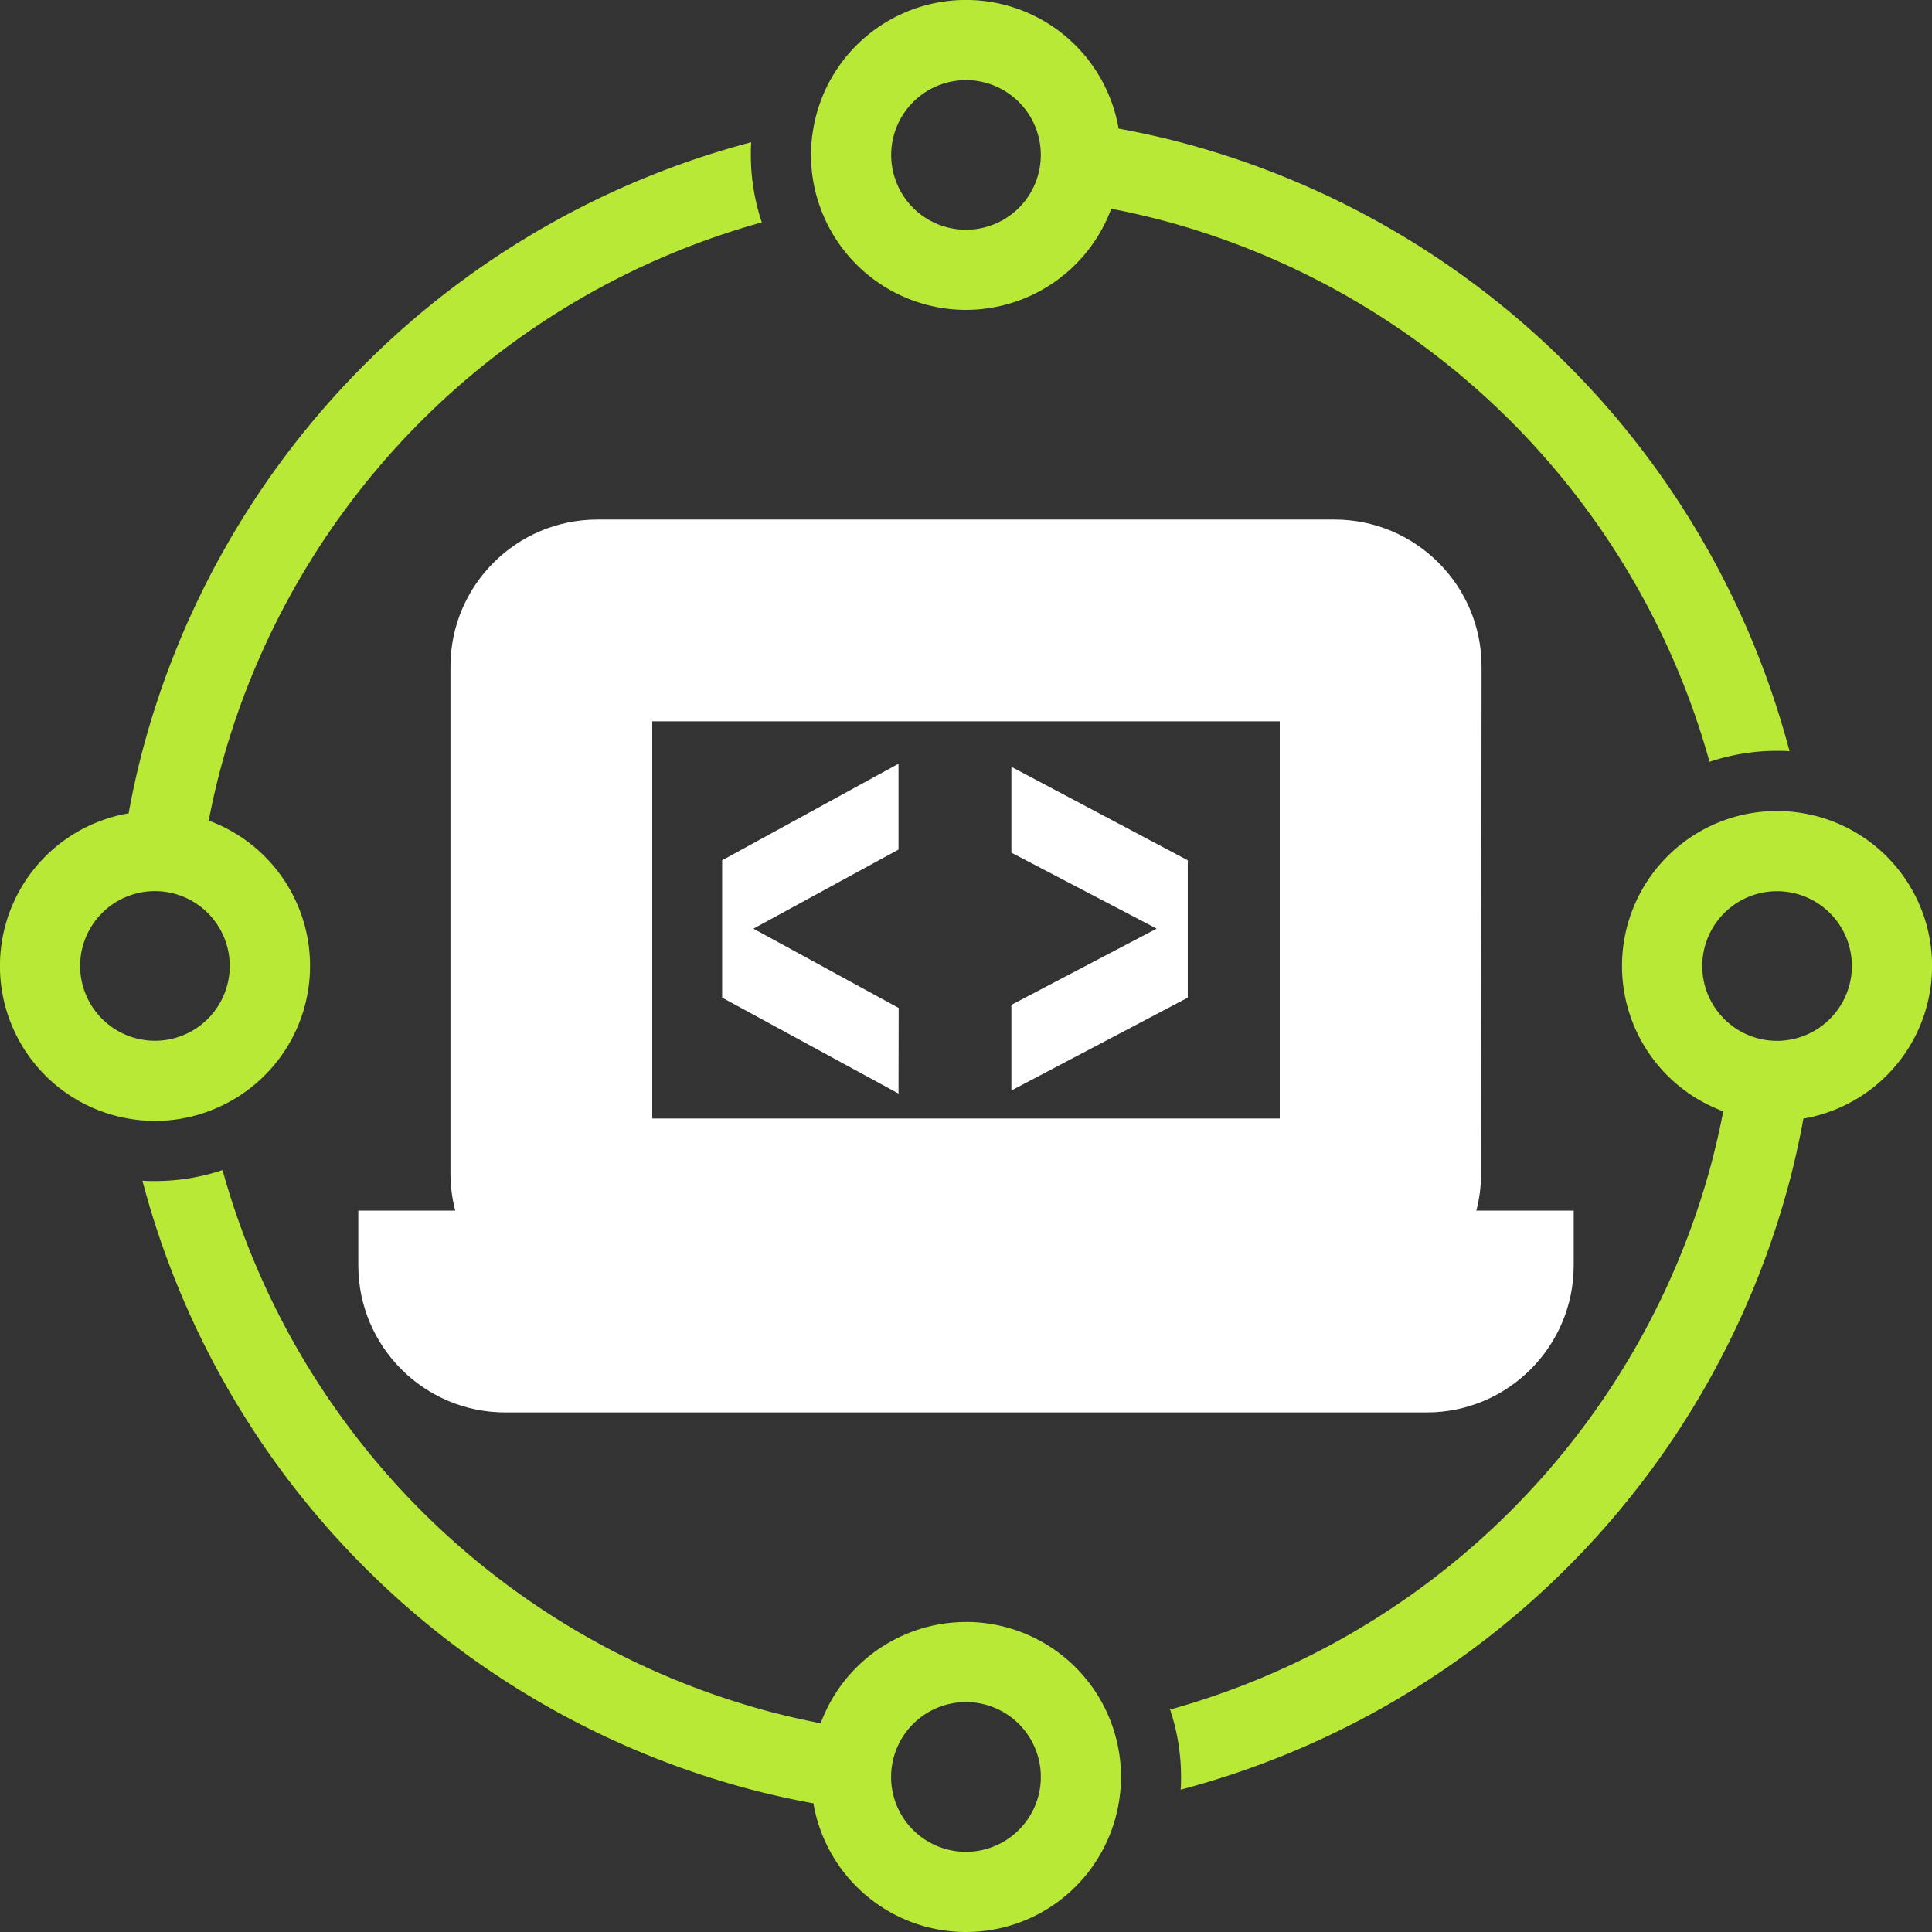
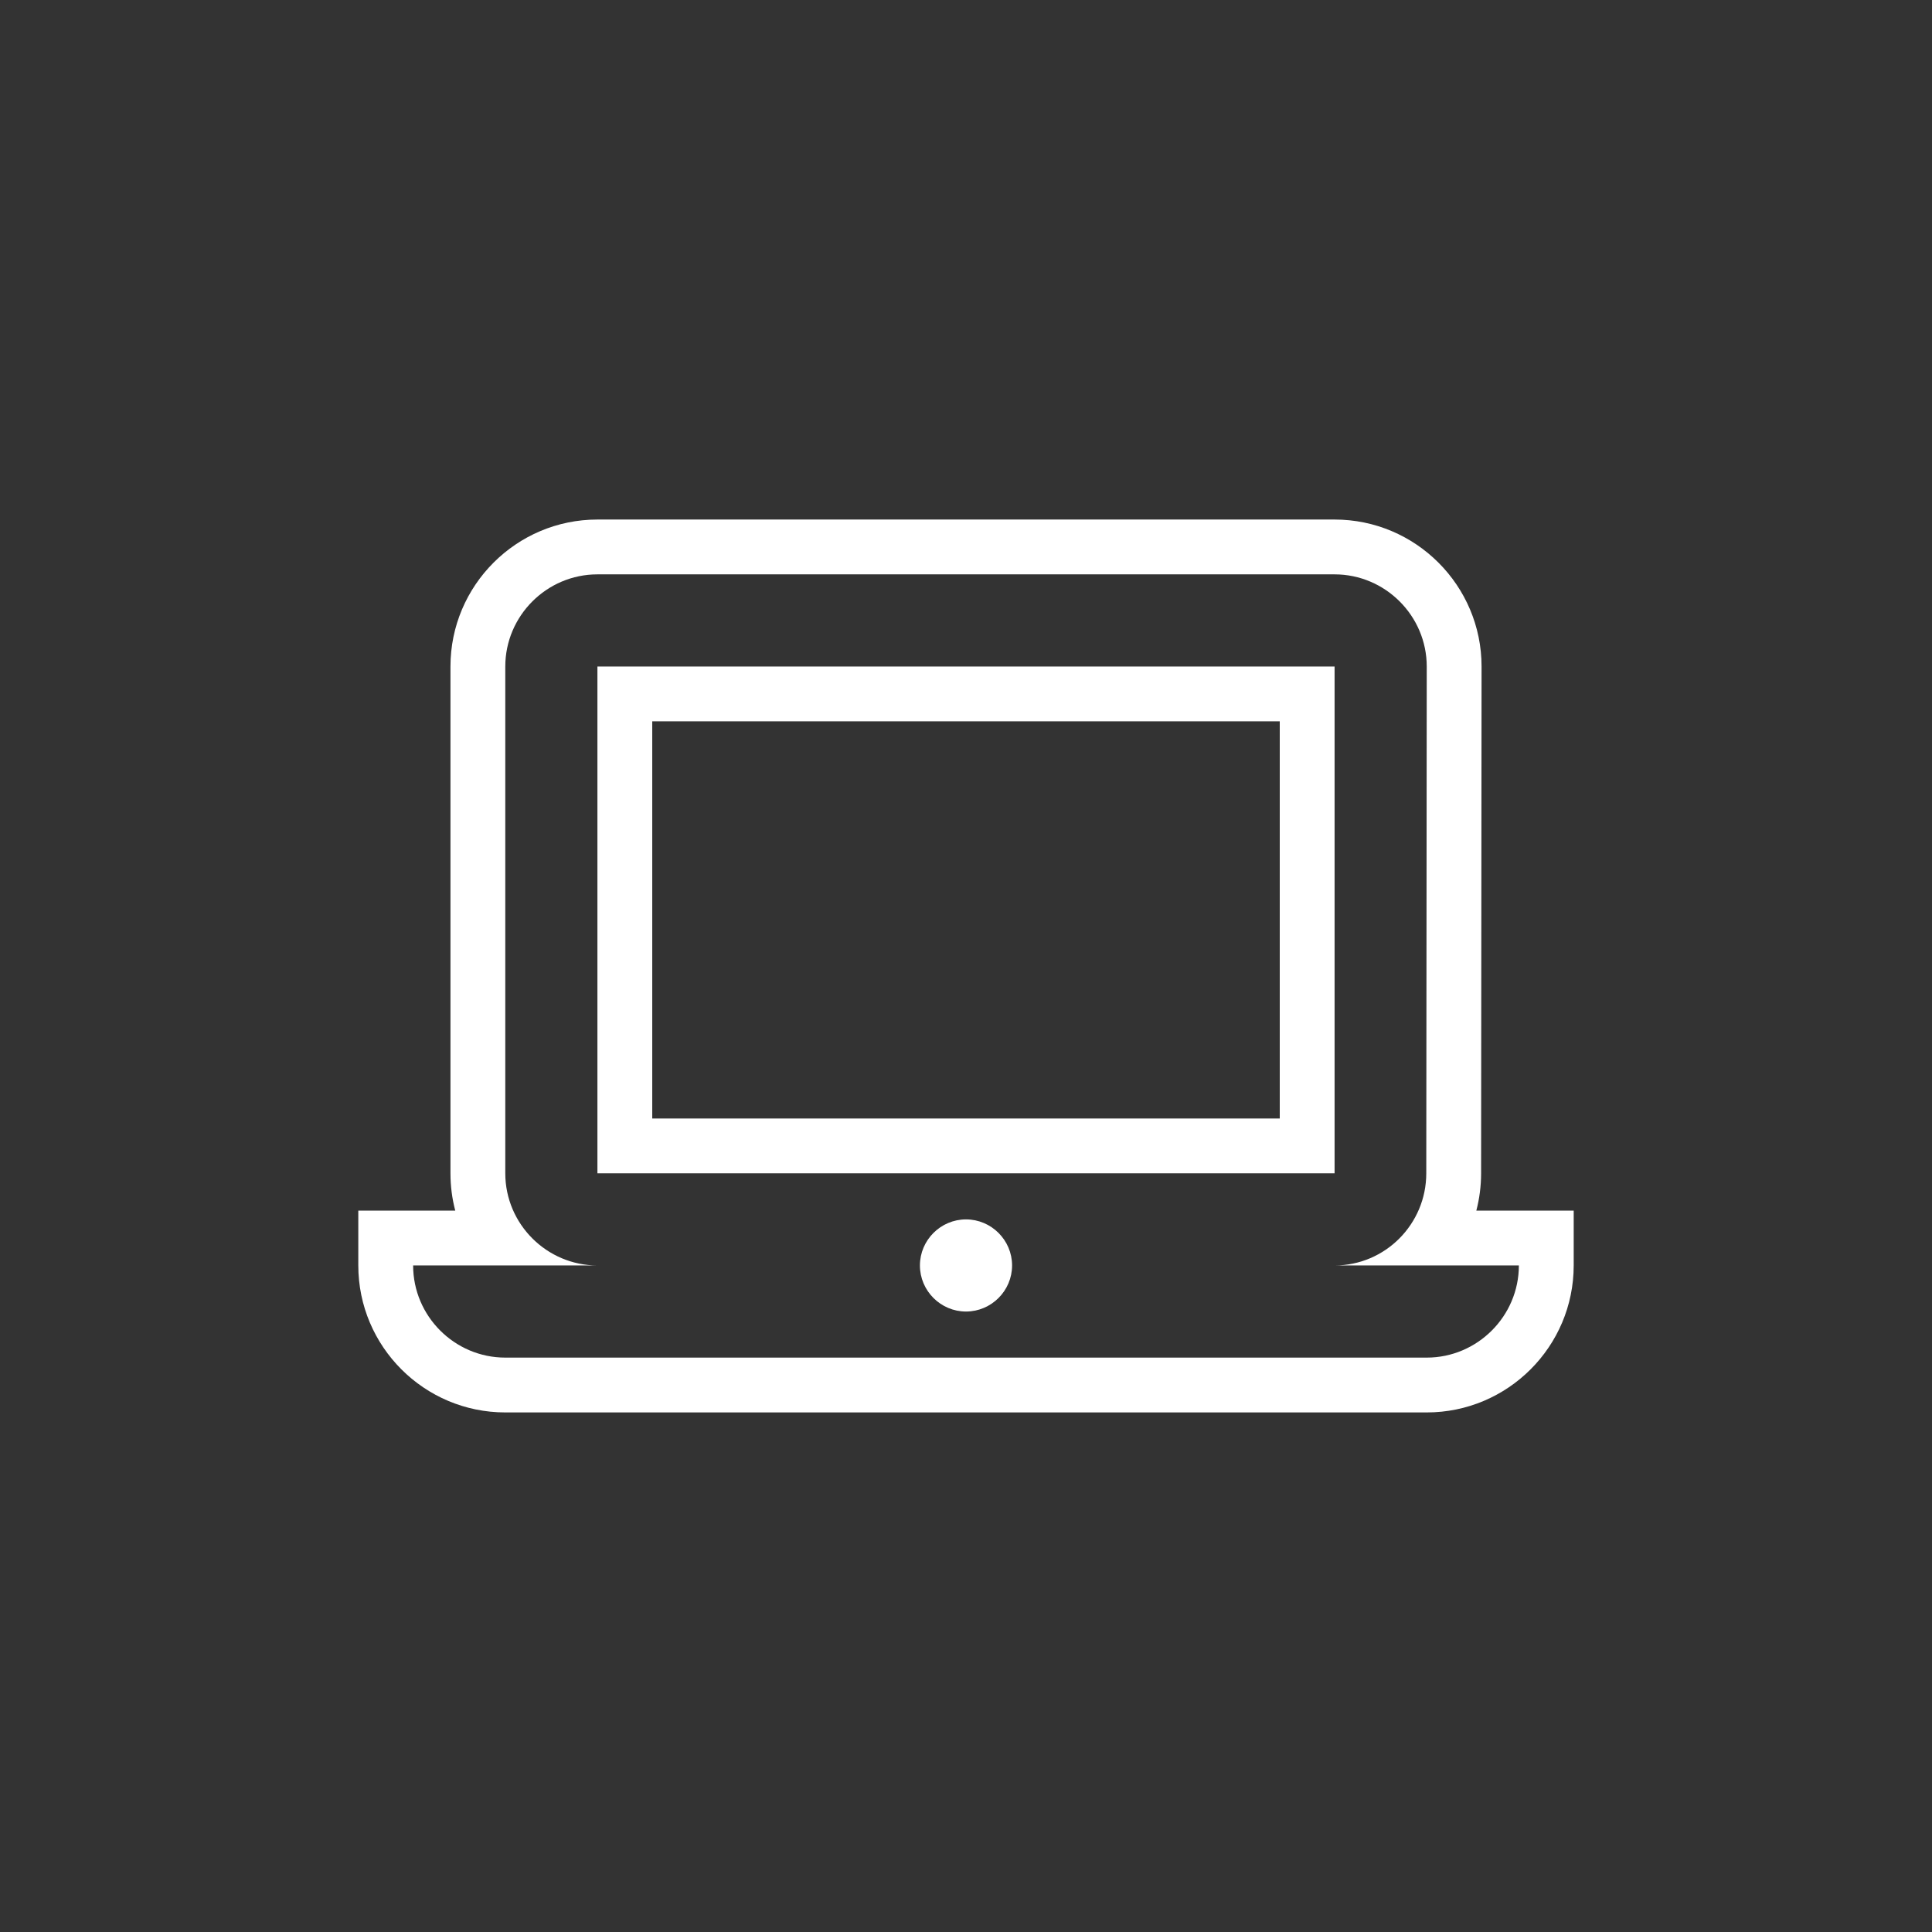
<svg xmlns="http://www.w3.org/2000/svg" id="Group_3818" data-name="Group 3818" width="70.48" height="70.48" viewBox="0 0 70.48 70.48">
  <rect x="0" y="0" width="70.48" height="70.48" fill="#333333" stroke="none" />
  <defs>
    <clipPath id="clip-path">
-       <rect id="Rectangle_5008" data-name="Rectangle 5008" width="70.48" height="70.48" fill="none" />
-     </clipPath>
+       </clipPath>
  </defs>
  <g id="Icon_material-laptop-mac" data-name="Icon material-laptop-mac" transform="translate(15.071 8.453)" fill="#fff">
-     <path d="M 36.977 42.073 L 3.362 42.073 C 0.957 42.073 -1 40.116 -1 37.711 L -1 36.711 L 1.660766656641499e-06 36.711 L 3.058 36.711 C 2.617 36.03 2.362 35.219 2.362 34.35 L 2.362 15.862 C 2.362 13.457 4.318 11.5 6.723 11.5 L 33.615 11.5 C 36.02 11.5 37.977 13.457 37.977 15.862 L 37.96 34.351 C 37.96 35.22 37.705 36.03 37.267 36.711 L 40.338 36.711 L 41.338 36.711 L 41.338 37.711 C 41.338 40.116 39.382 42.073 36.977 42.073 Z M 20.169 37.031 C 19.8 37.031 19.488 37.342 19.488 37.711 C 19.488 38.08 19.8 38.392 20.169 38.392 C 20.538 38.392 20.85 38.08 20.85 37.711 C 20.85 37.342 20.538 37.031 20.169 37.031 Z M 7.723 33.35 L 32.615 33.35 L 32.615 16.862 L 7.723 16.862 L 7.723 33.35 Z" stroke="none" />
    <path d="M 36.977 41.073 C 38.825 41.073 40.338 39.56 40.338 37.711 L 33.615 37.711 C 35.464 37.711 36.96 36.199 36.96 34.35 L 36.977 15.862 C 36.977 14.013 35.464 12.5 33.615 12.5 L 6.723 12.5 C 4.874 12.5 3.362 14.013 3.362 15.862 L 3.362 34.35 C 3.362 36.199 4.874 37.711 6.723 37.711 L 1.660766656641499e-06 37.711 C 1.660766656641499e-06 39.56 1.513 41.073 3.362 41.073 L 36.977 41.073 M 20.169 36.031 C 21.093 36.031 21.85 36.787 21.85 37.711 C 21.85 38.636 21.093 39.392 20.169 39.392 C 19.245 39.392 18.488 38.636 18.488 37.711 C 18.488 36.787 19.245 36.031 20.169 36.031 M 6.723 15.862 L 33.615 15.862 L 33.615 34.35 L 6.723 34.35 L 6.723 15.862 M 36.977 43.073 L 3.362 43.073 C 0.405 43.073 -2 40.668 -2 37.711 L -2 35.711 L 1.537 35.711 C 1.422 35.276 1.362 34.82 1.362 34.35 L 1.362 15.862 C 1.362 12.905 3.767 10.5 6.723 10.5 L 33.615 10.5 C 36.571 10.5 38.977 12.905 38.977 15.862 L 38.96 34.352 C 38.96 34.821 38.899 35.277 38.786 35.711 L 42.338 35.711 L 42.338 37.711 C 42.338 40.668 39.933 43.073 36.977 43.073 Z M 8.723 32.35 L 31.615 32.35 L 31.615 17.862 L 8.723 17.862 L 8.723 32.35 Z" stroke="none" fill="#fff" />
  </g>
  <g id="Group_3694" data-name="Group 3694" transform="translate(0 0)">
    <g id="Group_2663" data-name="Group 2663" transform="translate(0 0)" clip-path="url(#clip-path)">
-       <path id="Path_1668" data-name="Path 1668" d="M897.707,11.307a5.665,5.665,0,0,0,5.3-3.69q1.085.208,2.145.5a28.276,28.276,0,0,1,19.68,19.676,7.732,7.732,0,0,1,2.463-.4c.153,0,.307,0,.456.015A31.2,31.2,0,0,0,905.537,5.194c-.742-.194-1.5-.362-2.262-.5a5.65,5.65,0,0,0-11.137,0,5.585,5.585,0,0,0,.27,2.923,5.657,5.657,0,0,0,5.3,3.69m0-8.382a2.729,2.729,0,1,1-2.729,2.729,2.732,2.732,0,0,1,2.729-2.729" transform="translate(-862.468 -0.002)" fill="#b9e937" />
      <path id="Path_1669" data-name="Path 1669" d="M186.6,1303.505a5.656,5.656,0,0,0-5.3,3.694q-1.091-.209-2.145-.5a28.283,28.283,0,0,1-19.676-19.68,7.744,7.744,0,0,1-2.463.4c-.153,0-.311,0-.46-.014a31.2,31.2,0,0,0,22.216,22.215v0c.742.194,1.5.362,2.262.5a5.65,5.65,0,0,0,11.137,0,5.536,5.536,0,0,0,.084-.961,5.655,5.655,0,0,0-5.653-5.656m0,8.386a2.731,2.731,0,1,1,2.729-2.73,2.732,2.732,0,0,1-2.729,2.73" transform="translate(-151.361 -1244.334)" fill="#b9e937" />
      <path id="Path_1670" data-name="Path 1670" d="M1310.119,892.141a5.517,5.517,0,0,0-.961-.084,5.652,5.652,0,0,0-1.962,10.954q-.209,1.085-.5,2.145a28.284,28.284,0,0,1-19.68,19.68,7.745,7.745,0,0,1,.4,2.463c0,.153,0,.307-.015.46a31.217,31.217,0,0,0,22.219-22.219c.194-.741.361-1.5.5-2.262a5.65,5.65,0,0,0,0-11.137m-.961,8.3a2.729,2.729,0,1,1,2.729-2.73,2.733,2.733,0,0,1-2.729,2.73" transform="translate(-1244.331 -862.471)" fill="#b9e937" />
      <path id="Path_1671" data-name="Path 1671" d="M7.615,191.9a5.648,5.648,0,0,0,0-10.6q.208-1.091.5-2.148a28.272,28.272,0,0,1,19.676-19.676,7.746,7.746,0,0,1-.4-2.463c0-.153,0-.311.015-.46A31.208,31.208,0,0,0,5.192,178.772c-.194.742-.362,1.5-.5,2.262a5.65,5.65,0,0,0,0,11.137,5.584,5.584,0,0,0,2.923-.27m-4.692-5.3a2.729,2.729,0,1,1,2.729,2.73,2.732,2.732,0,0,1-2.729-2.73" transform="translate(0 -151.364)" fill="#b9e937" />
-       <rect id="Rectangle_5011" data-name="Rectangle 5011" width="70.48" height="70.48" transform="translate(0 0)" fill="none" />
    </g>
  </g>
-   <path id="Path_3384" data-name="Path 3384" d="M7.594,21.972l-6.434-3.5V13.462L7.594,9.939v3.132L2.3,15.956l5.3,2.893Zm4.118-.113V18.735l5.3-2.78-5.3-2.771V10.052l6.434,3.41v5.011Z" transform="translate(25.184 17.922)" fill="#fff" />
</svg>